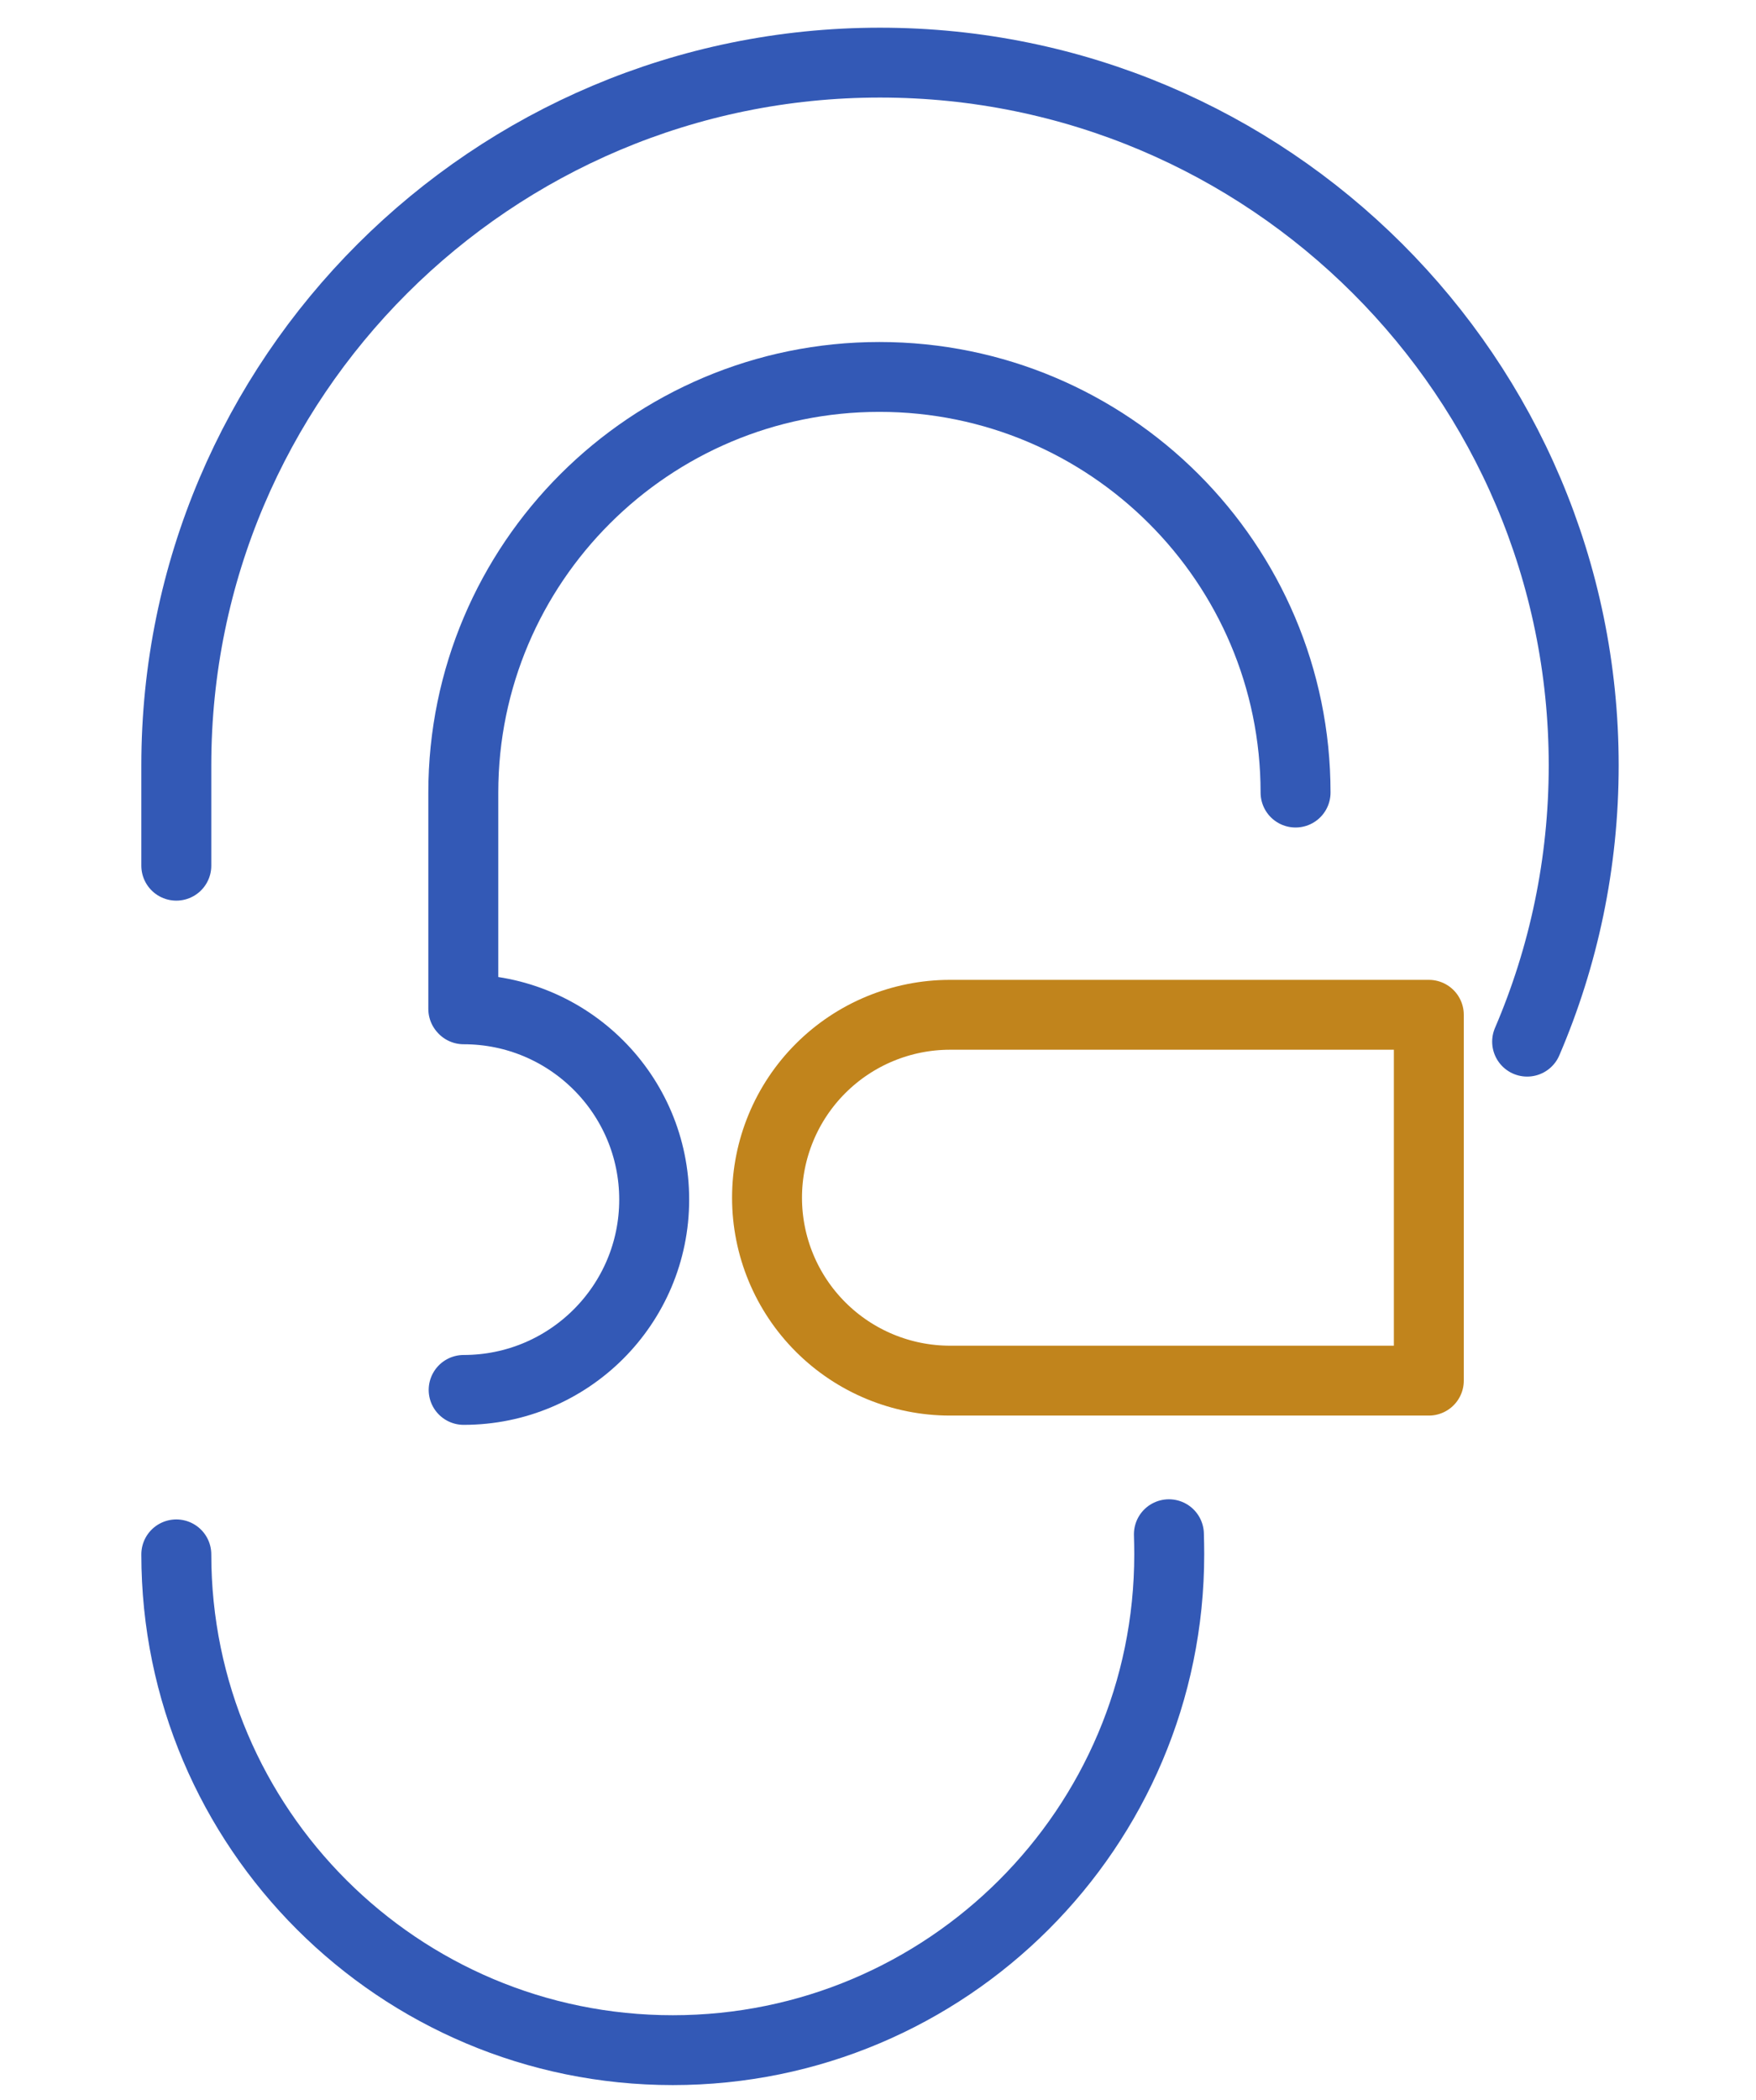
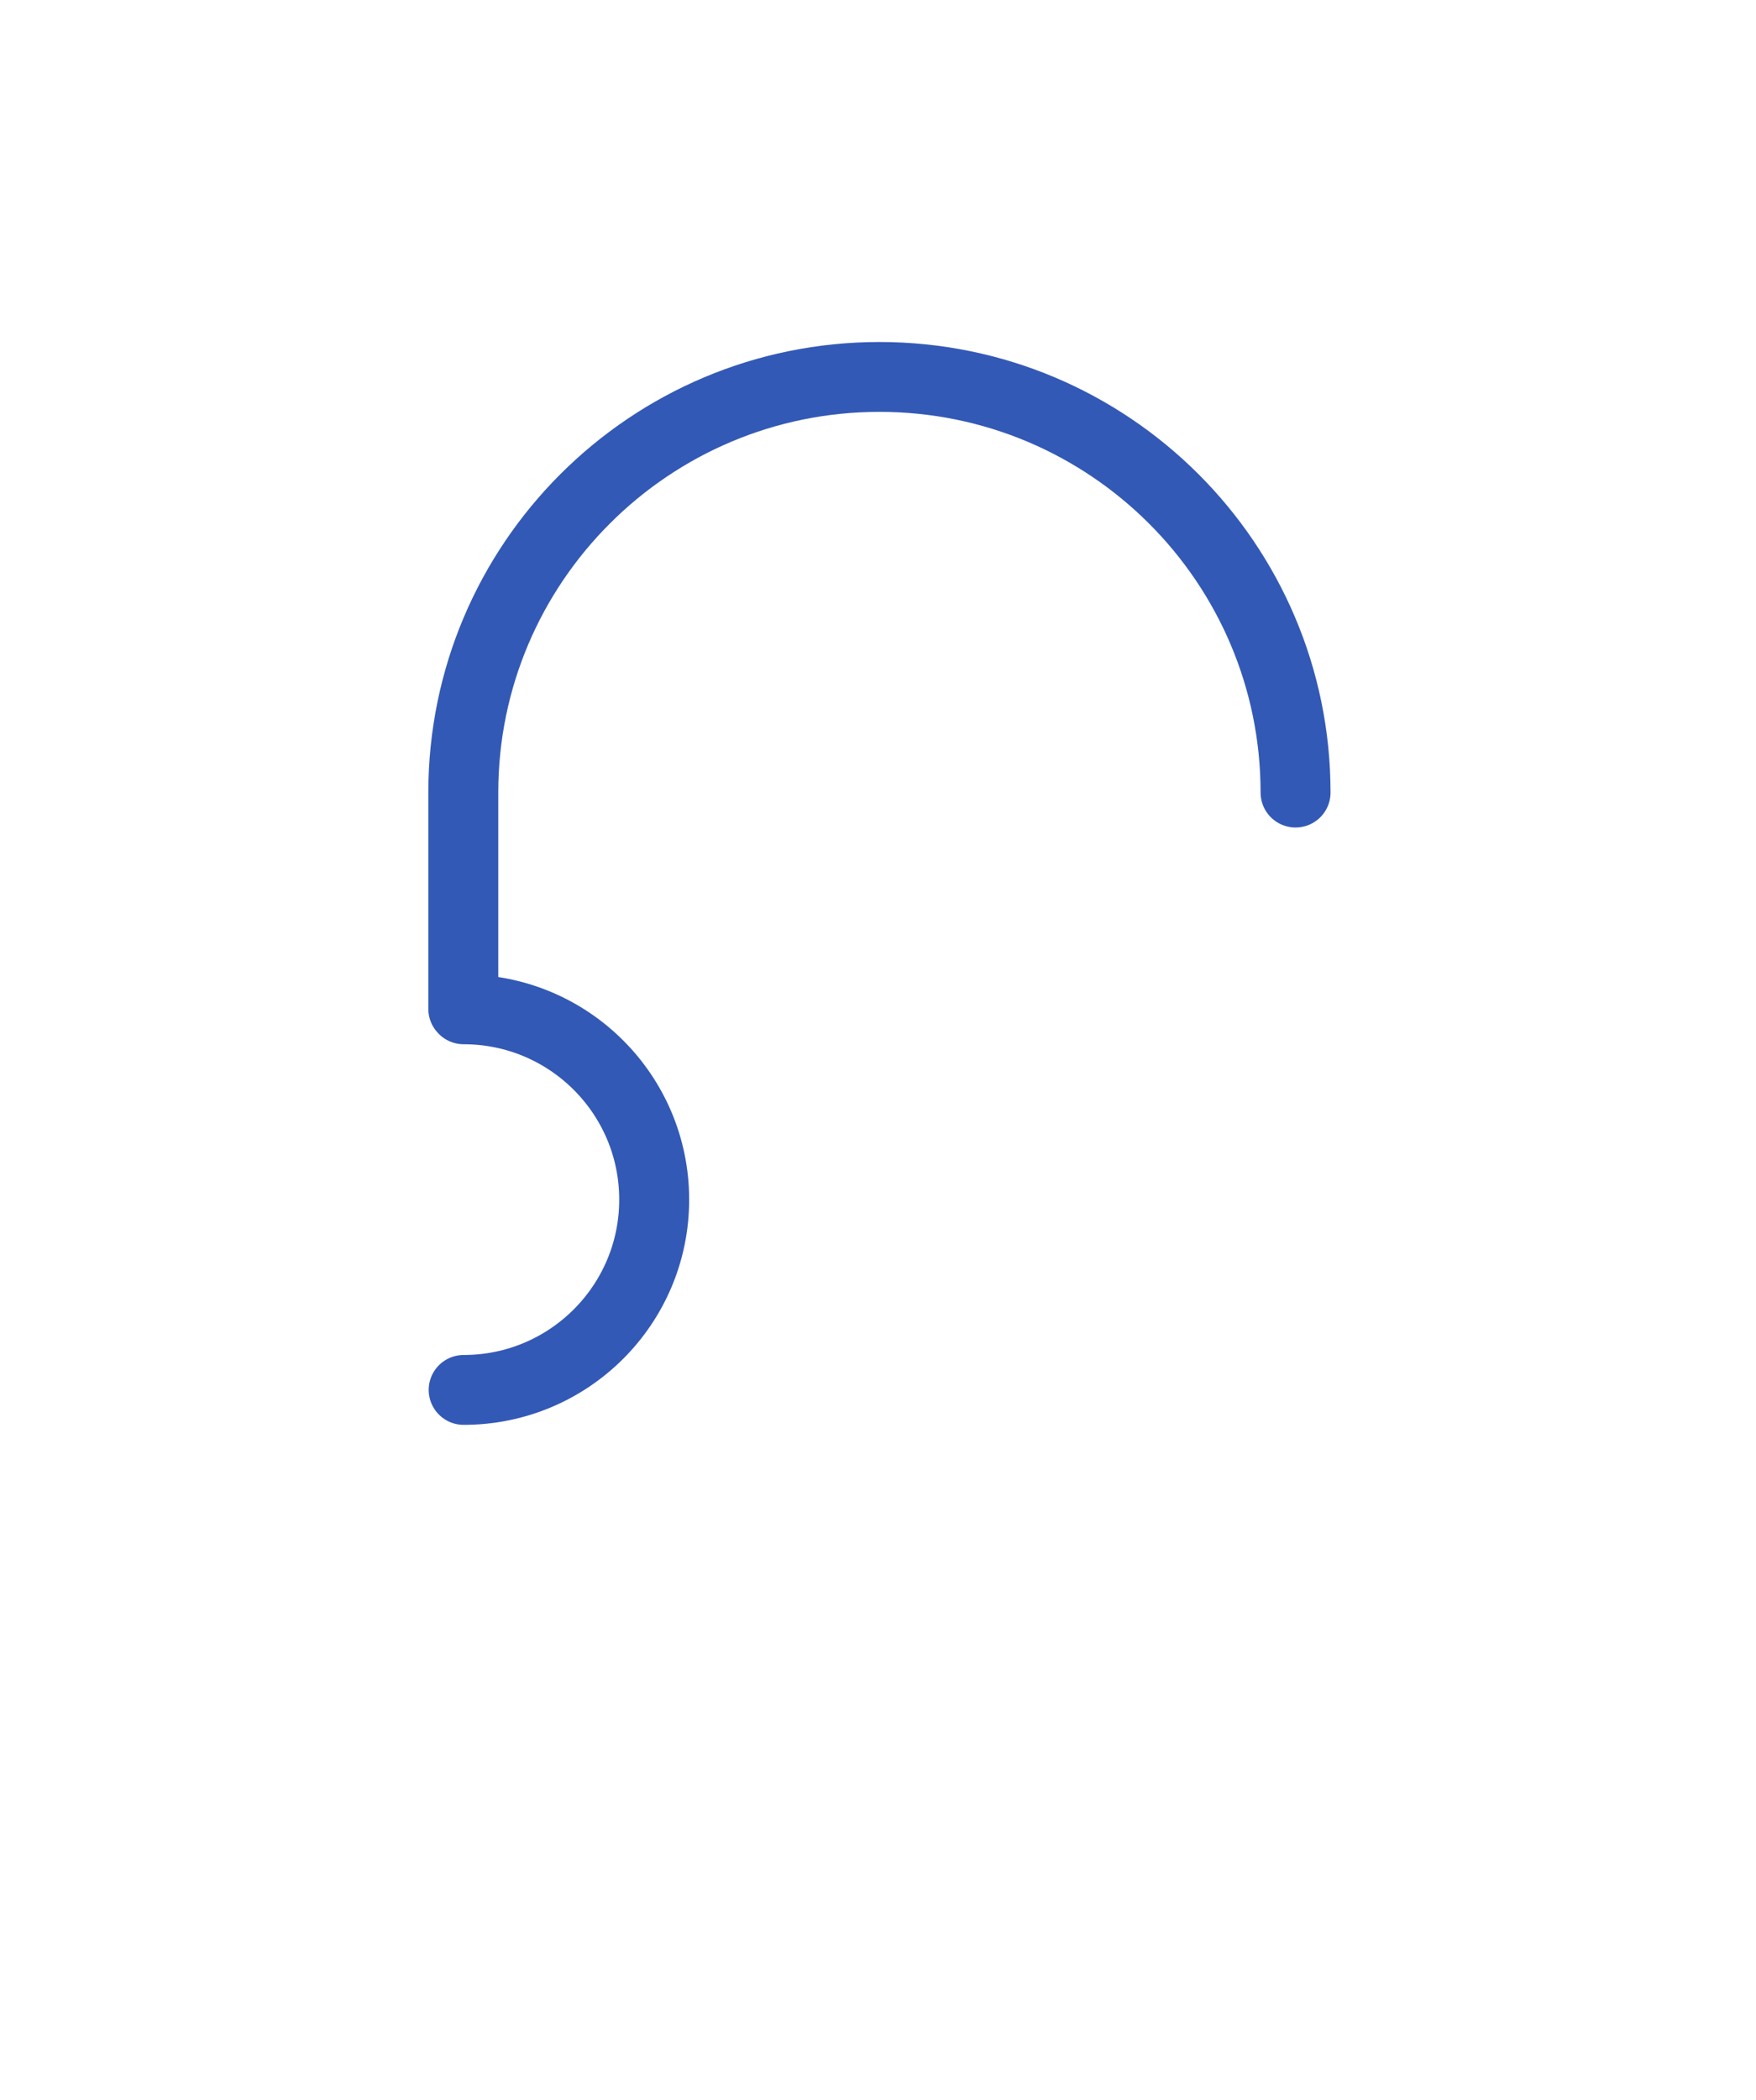
<svg xmlns="http://www.w3.org/2000/svg" width="100%" height="100%" viewBox="0 0 251 300" version="1.1" xml:space="preserve" style="fill-rule:evenodd;clip-rule:evenodd;stroke-linecap:round;stroke-linejoin:round;stroke-miterlimit:1.5;">
  <g transform="matrix(1,0,0,1,-300,0)">
    <g id="Hoorbescherming" transform="matrix(0.5,0,0,0.234,300.166,0)">
-       <rect x="0" y="0" width="500" height="1280" style="fill:none;" />
      <g transform="matrix(1.2,0,0,1,-69.783,-0.217)">
        <g transform="matrix(1.522,0,0,3.895,-116.009,-350.809)">
-           <path d="M141.844,225.81L141.844,210.084C141.844,149.293 191.199,99.938 251.99,99.938C312.781,99.938 362.136,149.293 362.136,210.084C362.136,225.454 358.981,240.093 353.284,253.389M297.211,330.591C297.241,331.639 297.262,332.691 297.262,333.749C297.262,376.638 262.442,411.458 219.553,411.458C176.664,411.458 141.844,376.638 141.844,333.749" style="fill:none;stroke:rgb(51,89,182);stroke-width:10.95px;" />
-         </g>
+           </g>
        <g transform="matrix(1.444,0,0,3.696,-96.412,-289.483)">
          <path d="M183.283,245.031L183.283,209.296C183.283,171.405 214.045,140.643 251.936,140.643C289.827,140.643 320.589,171.405 320.589,209.296M183.343,245.098C200.703,245.098 214.776,259.171 214.776,276.53C214.776,293.89 200.703,307.963 183.343,307.963" style="fill:none;stroke:rgb(51,89,182);stroke-width:11.54px;" />
        </g>
        <g transform="matrix(1.567,0,0,4.013,-511.83,50.19)">
-           <path d="M580.789,141.926L580.789,197.581L508.002,197.581C500.622,197.581 493.545,194.649 488.326,189.43C483.107,184.212 480.176,177.134 480.176,169.754L480.176,169.753C480.176,162.373 483.107,155.295 488.326,150.076C493.545,144.858 500.622,141.926 508.002,141.926L580.789,141.926Z" style="fill:none;stroke:rgb(193,132,28);stroke-width:10.63px;" />
-         </g>
+           </g>
      </g>
    </g>
  </g>
</svg>